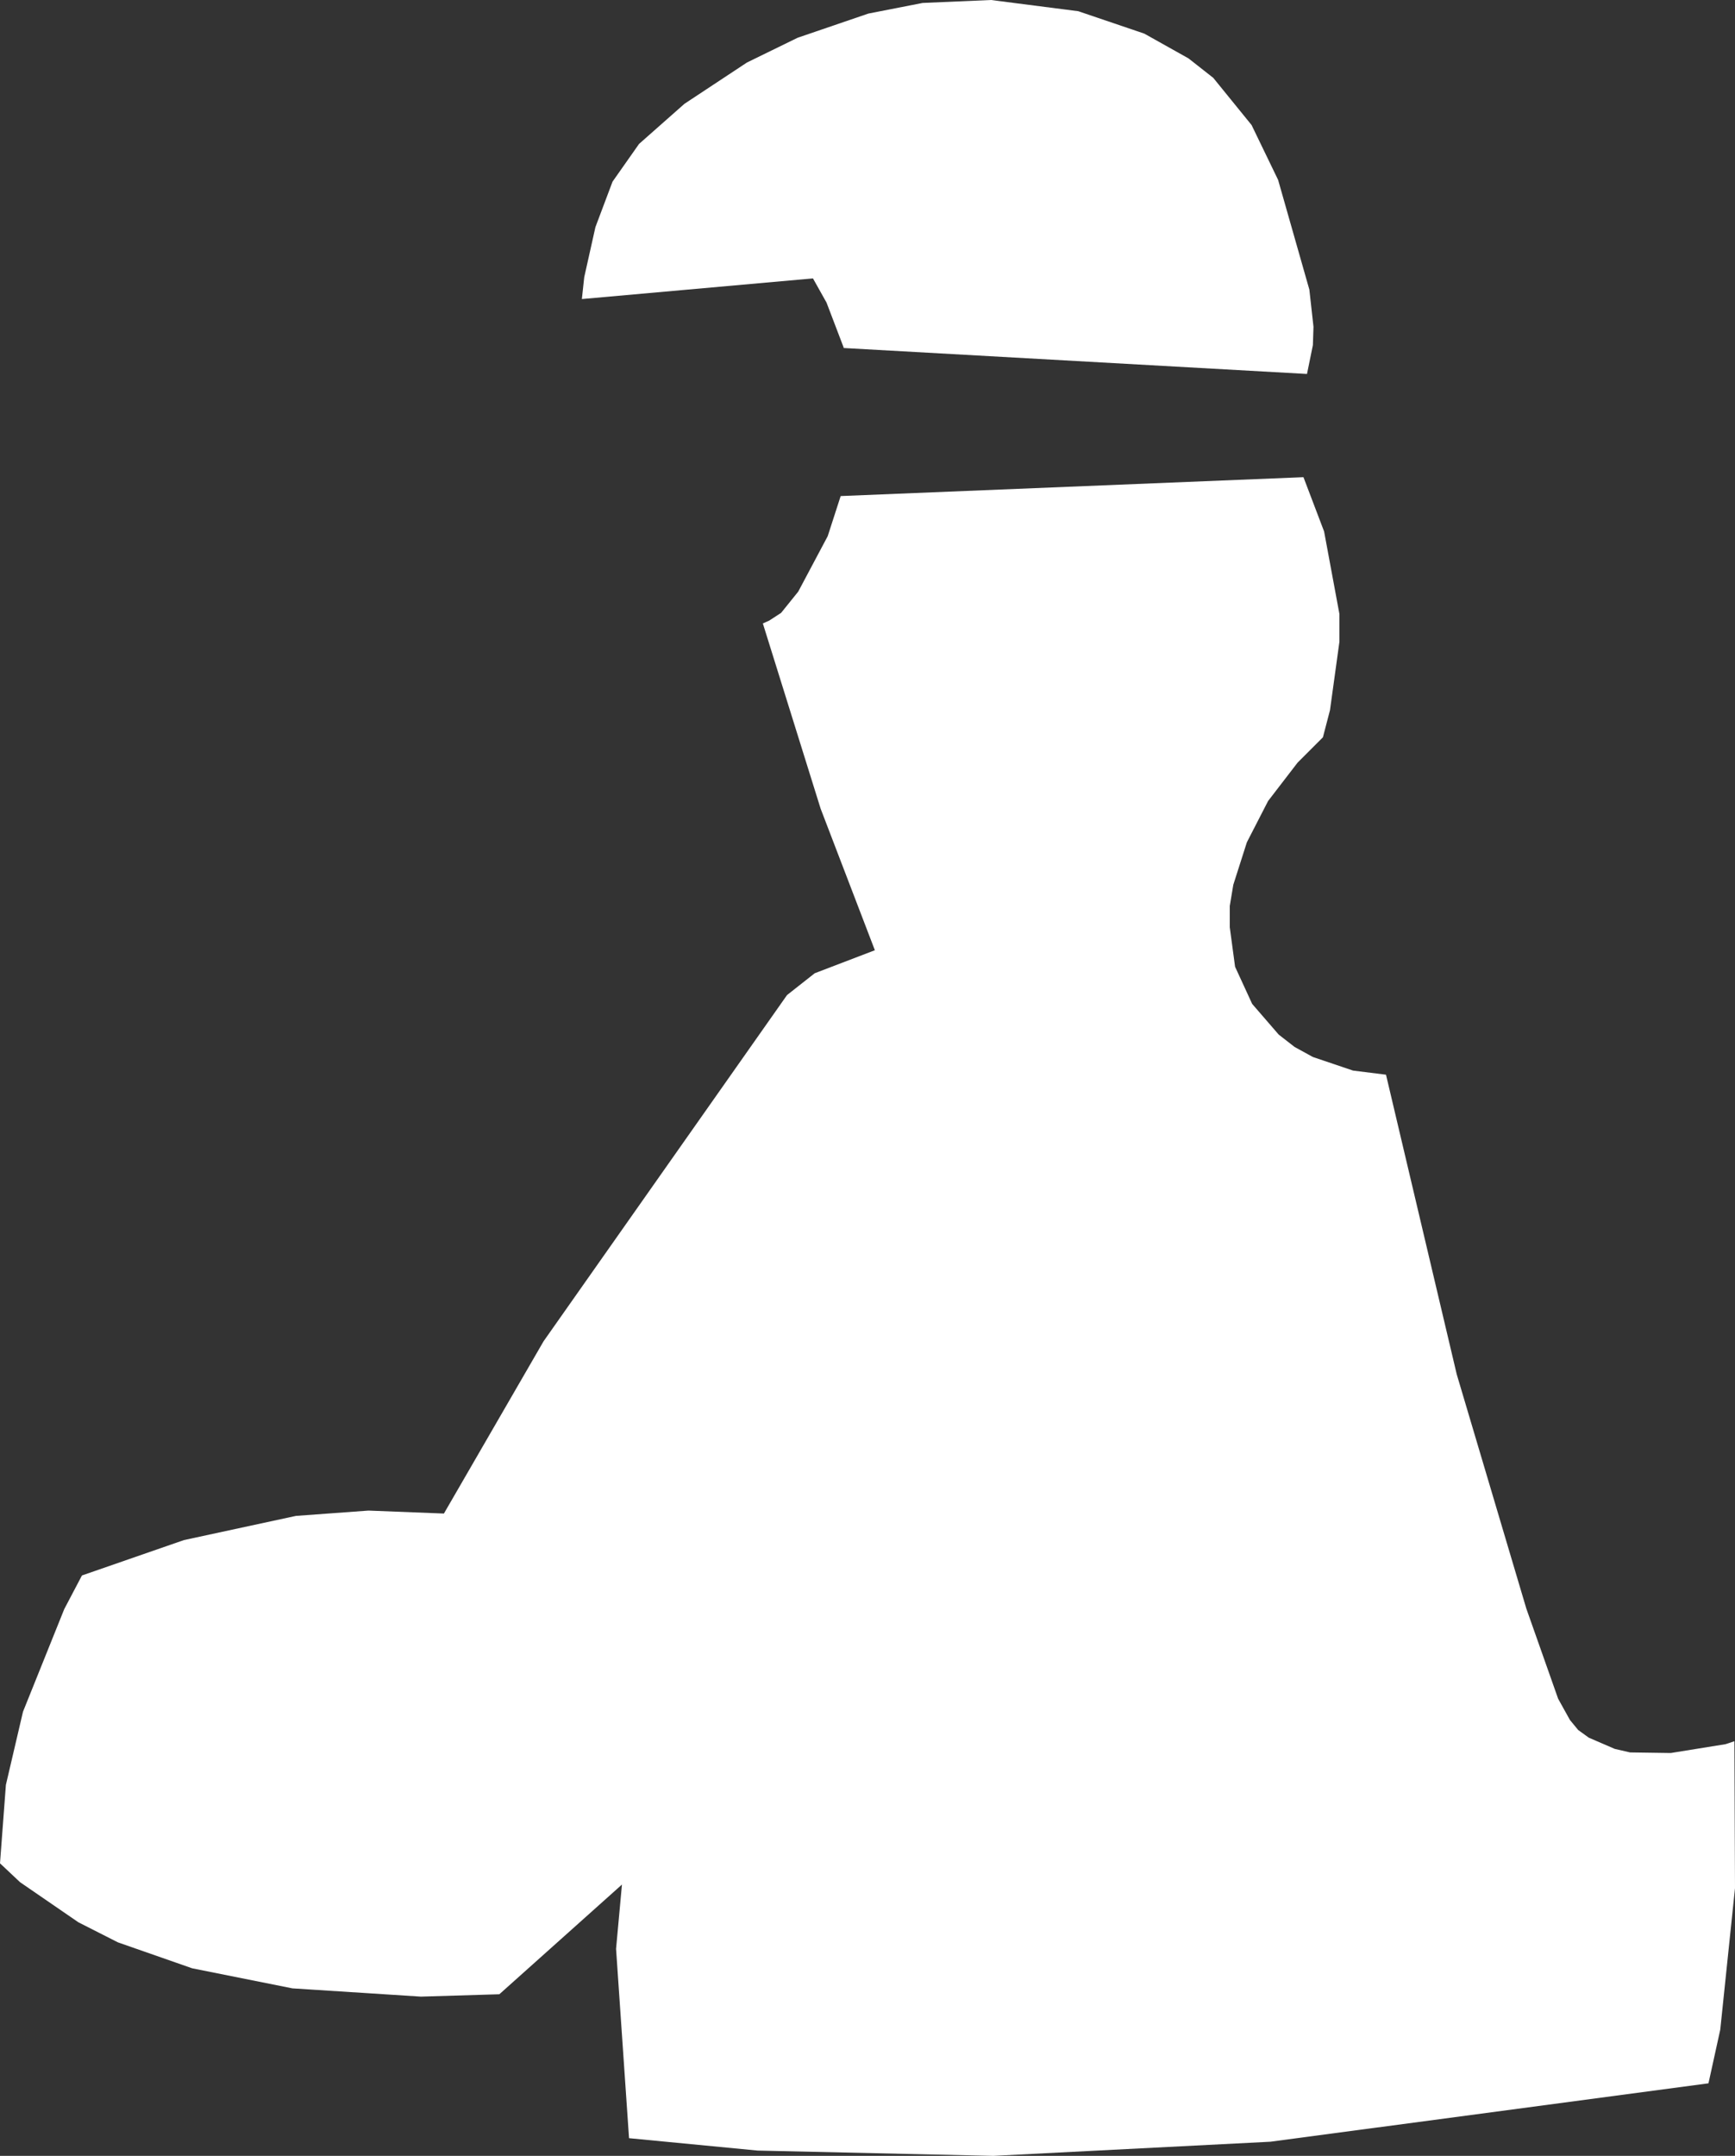
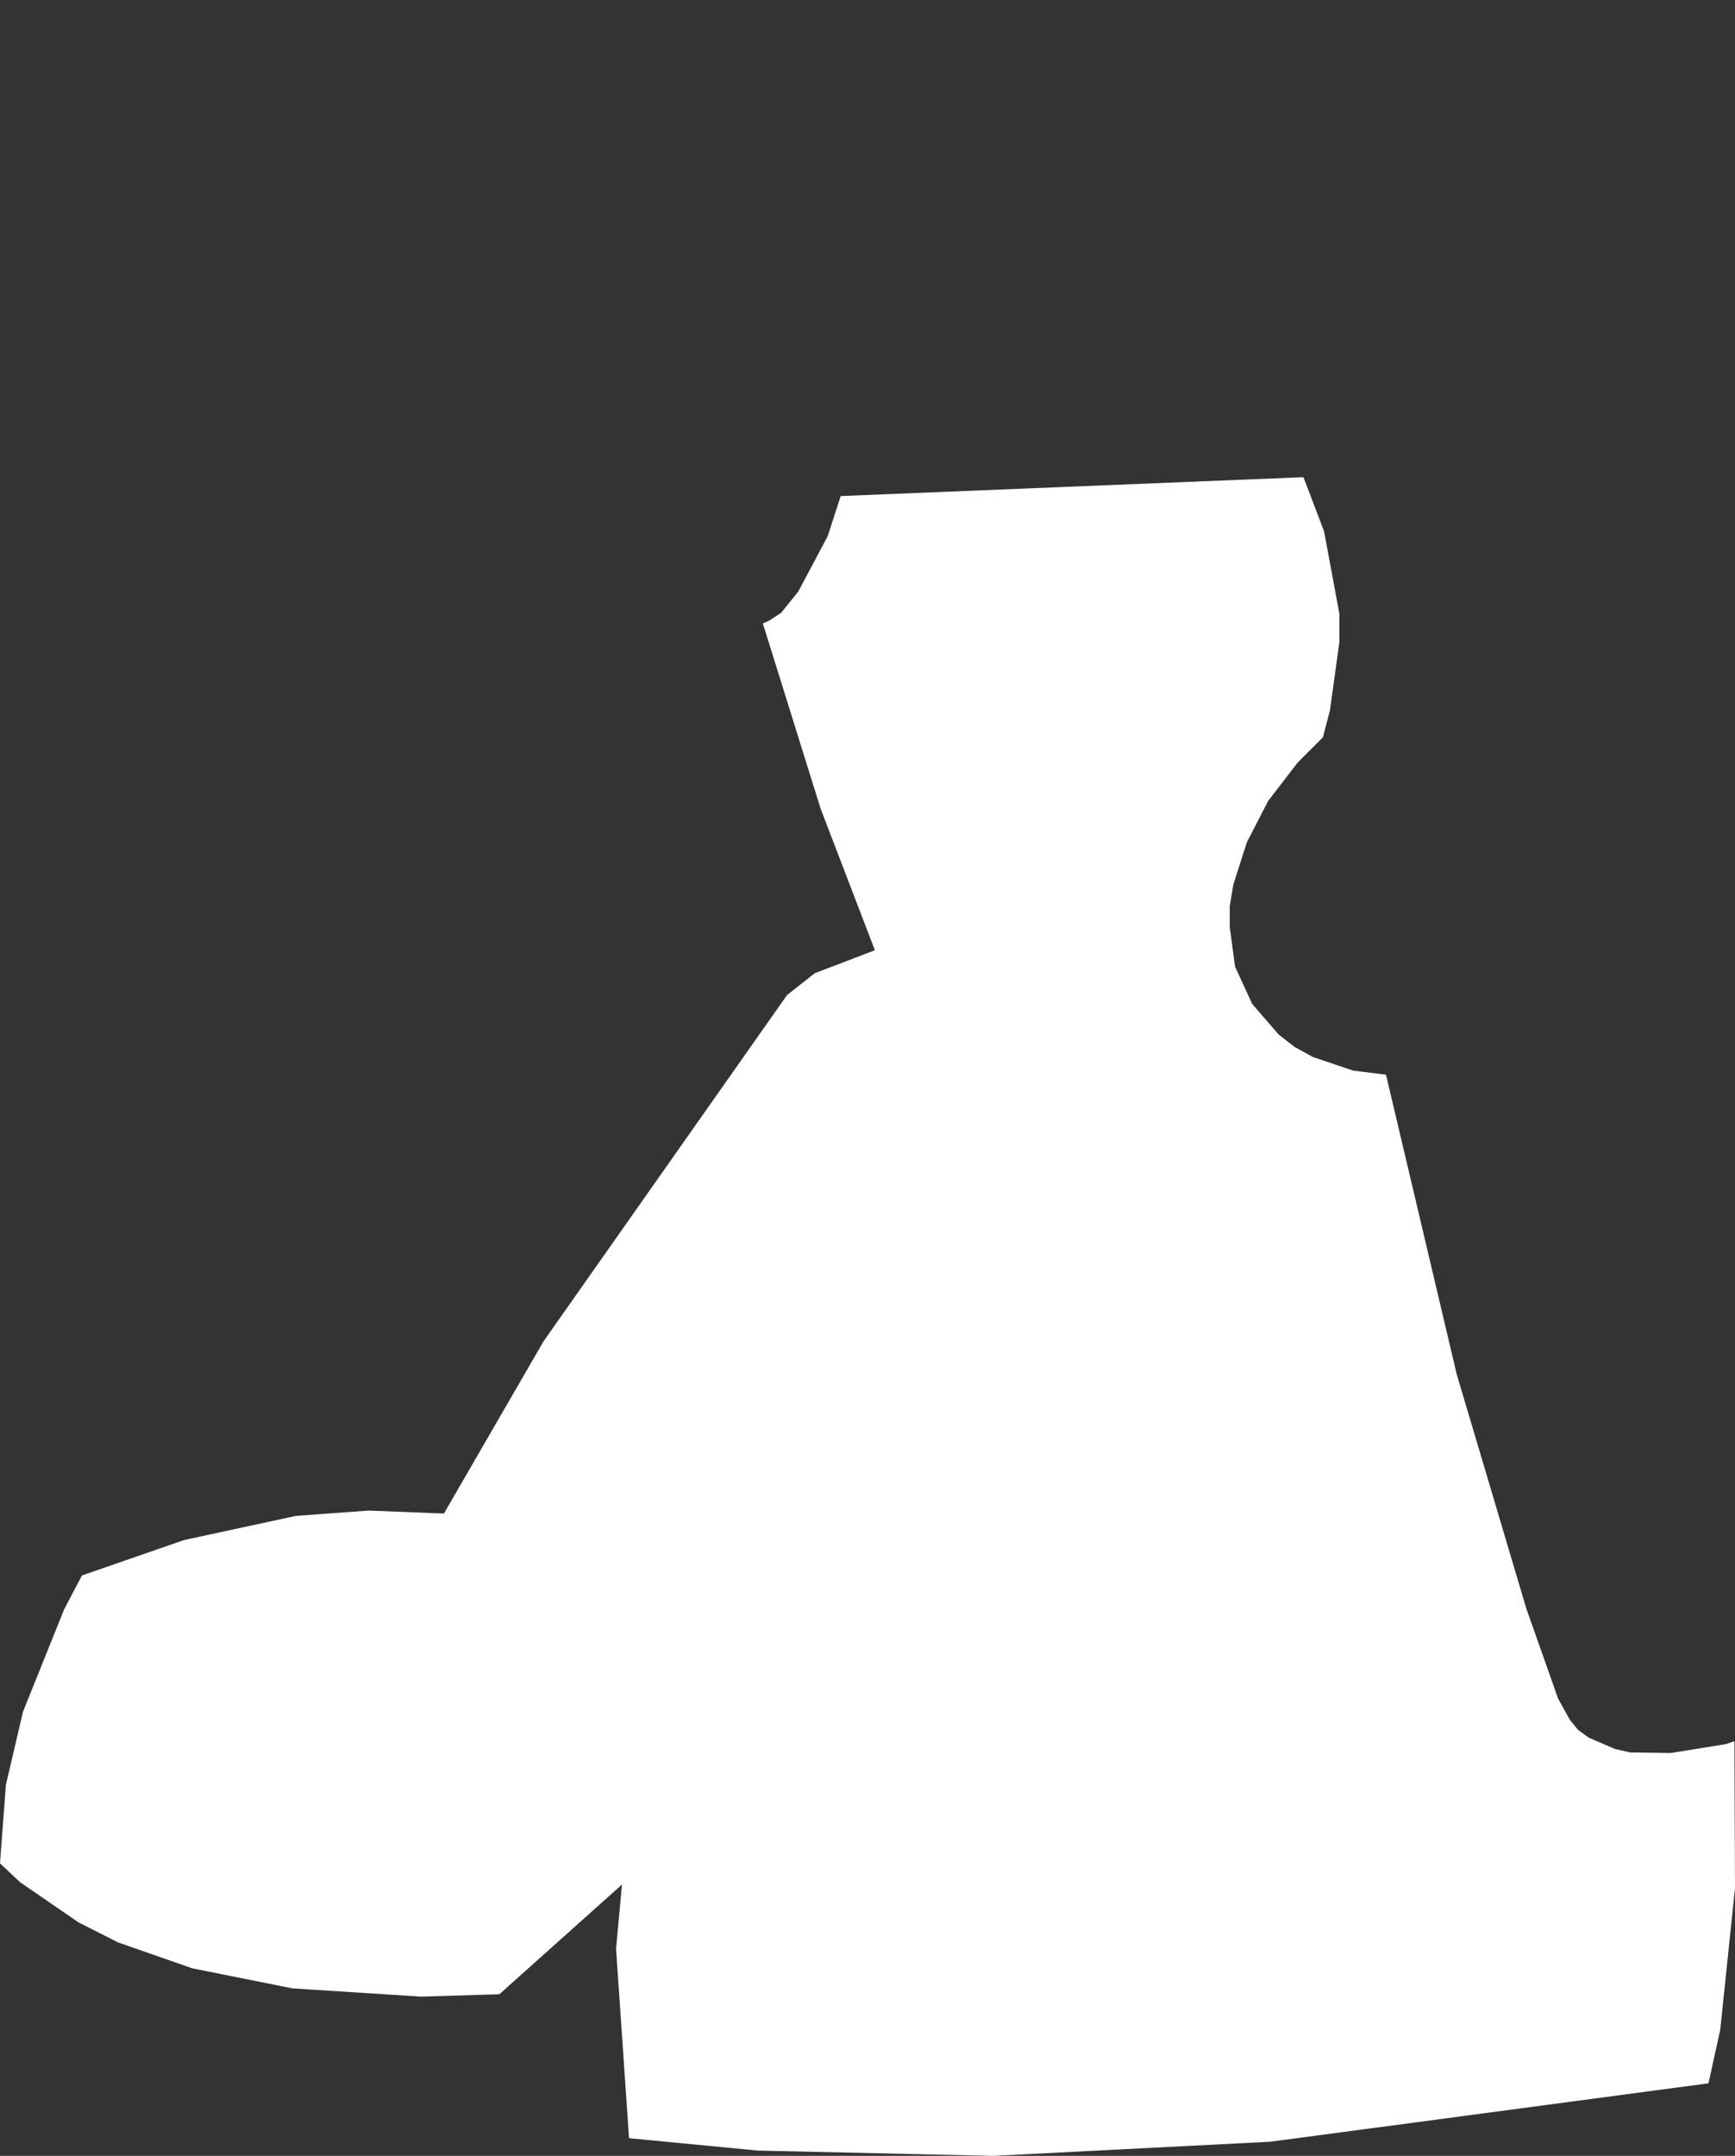
<svg xmlns="http://www.w3.org/2000/svg" height="182.75px" width="147.15px">
  <rect width="100%" height="100%" fill="#333333" stroke="none" />
  <g transform="matrix(1.0, 0.0, 0.0, 1.0, 0.0, 0.0)">
-     <path d="M108.4 15.25 L111.05 24.55 111.4 27.7 111.35 29.25 110.85 31.7 71.55 29.5 71.55 29.45 70.1 25.65 68.95 23.6 49.35 25.35 49.55 23.5 50.5 19.25 51.95 15.4 54.2 12.2 58.05 8.8 63.35 5.3 67.65 3.2 73.65 1.15 78.25 0.25 84.05 0.0 91.45 0.95 97.05 2.85 100.8 4.95 102.9 6.6 106.15 10.6 108.4 15.25 M110.55 40.45 L112.3 45.05 113.6 52.05 113.6 54.4 112.8 60.2 112.2 62.5 110.05 64.65 107.55 67.9 105.75 71.4 104.6 75.0 104.3 76.8 104.3 78.6 104.75 81.95 106.2 85.1 108.45 87.7 109.8 88.75 111.35 89.6 114.75 90.75 117.55 91.1 123.55 116.5 129.45 136.35 132.15 144.0 133.15 145.8 133.85 146.65 134.75 147.3 136.95 148.25 138.25 148.55 141.7 148.6 146.35 147.85 147.1 147.6 147.15 160.05 145.9 172.05 144.9 176.6 107.75 181.55 84.25 182.75 64.25 182.3 53.35 181.25 52.25 165.2 52.75 159.75 42.35 169.05 35.7 169.25 24.8 168.55 16.3 166.85 10.0 164.65 6.65 162.95 1.7 159.55 0.0 157.95 0.5 151.3 1.95 145.1 5.45 136.4 6.95 133.55 15.6 130.55 25.1 128.5 31.25 128.05 37.65 128.3 46.1 113.7 66.75 84.35 69.1 82.5 74.2 80.55 69.6 68.55 64.7 52.85 65.25 52.6 66.25 51.95 67.7 50.15 70.2 45.45 71.3 42.05 110.55 40.45" fill="#ffffff" fill-rule="evenodd" stroke="none" />
+     <path d="M108.4 15.25 M110.55 40.45 L112.3 45.05 113.6 52.05 113.6 54.4 112.8 60.2 112.2 62.5 110.05 64.65 107.55 67.9 105.75 71.4 104.6 75.0 104.3 76.8 104.3 78.6 104.75 81.95 106.2 85.1 108.45 87.7 109.8 88.75 111.35 89.6 114.75 90.75 117.55 91.1 123.55 116.5 129.45 136.35 132.15 144.0 133.15 145.8 133.85 146.65 134.75 147.3 136.95 148.25 138.25 148.55 141.7 148.6 146.35 147.85 147.1 147.6 147.15 160.05 145.9 172.05 144.9 176.6 107.75 181.55 84.25 182.75 64.25 182.3 53.35 181.25 52.25 165.2 52.75 159.75 42.35 169.05 35.7 169.25 24.8 168.55 16.3 166.85 10.0 164.65 6.65 162.95 1.7 159.55 0.0 157.95 0.5 151.3 1.95 145.1 5.45 136.4 6.95 133.55 15.6 130.55 25.1 128.5 31.25 128.05 37.65 128.3 46.1 113.7 66.75 84.35 69.1 82.5 74.2 80.55 69.6 68.55 64.7 52.85 65.25 52.6 66.25 51.95 67.7 50.15 70.2 45.45 71.3 42.05 110.55 40.45" fill="#ffffff" fill-rule="evenodd" stroke="none" />
  </g>
</svg>